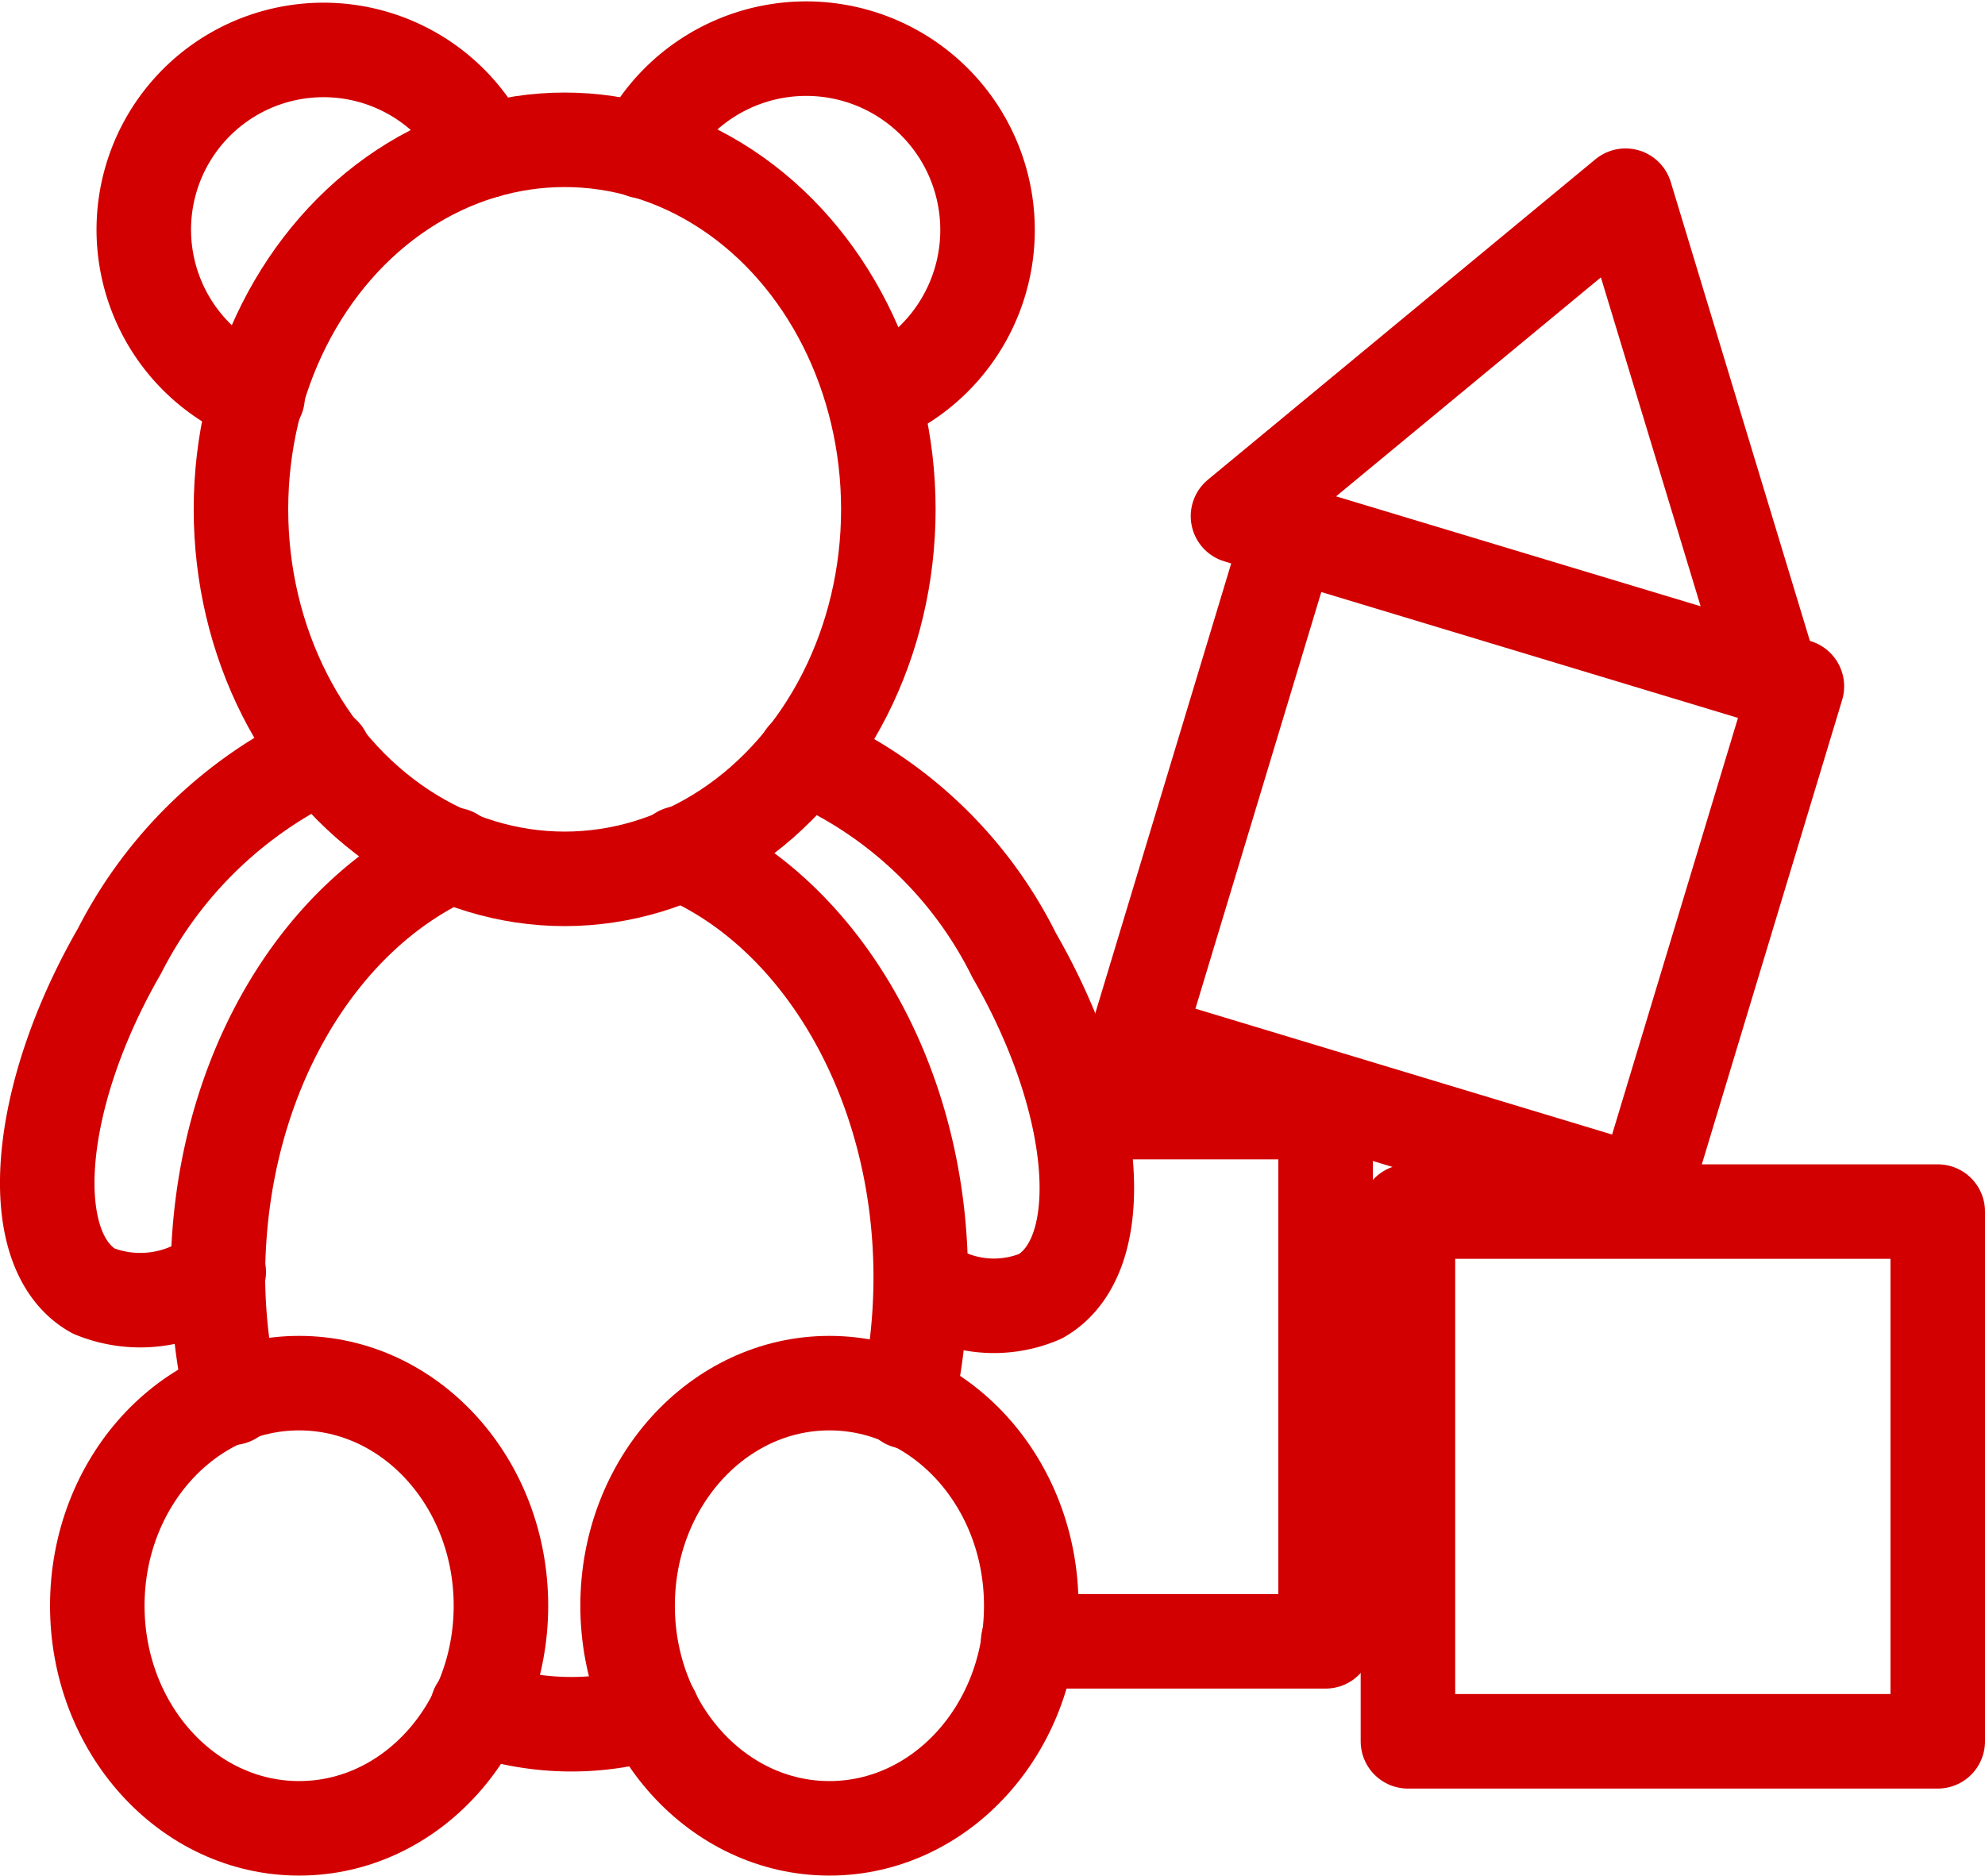
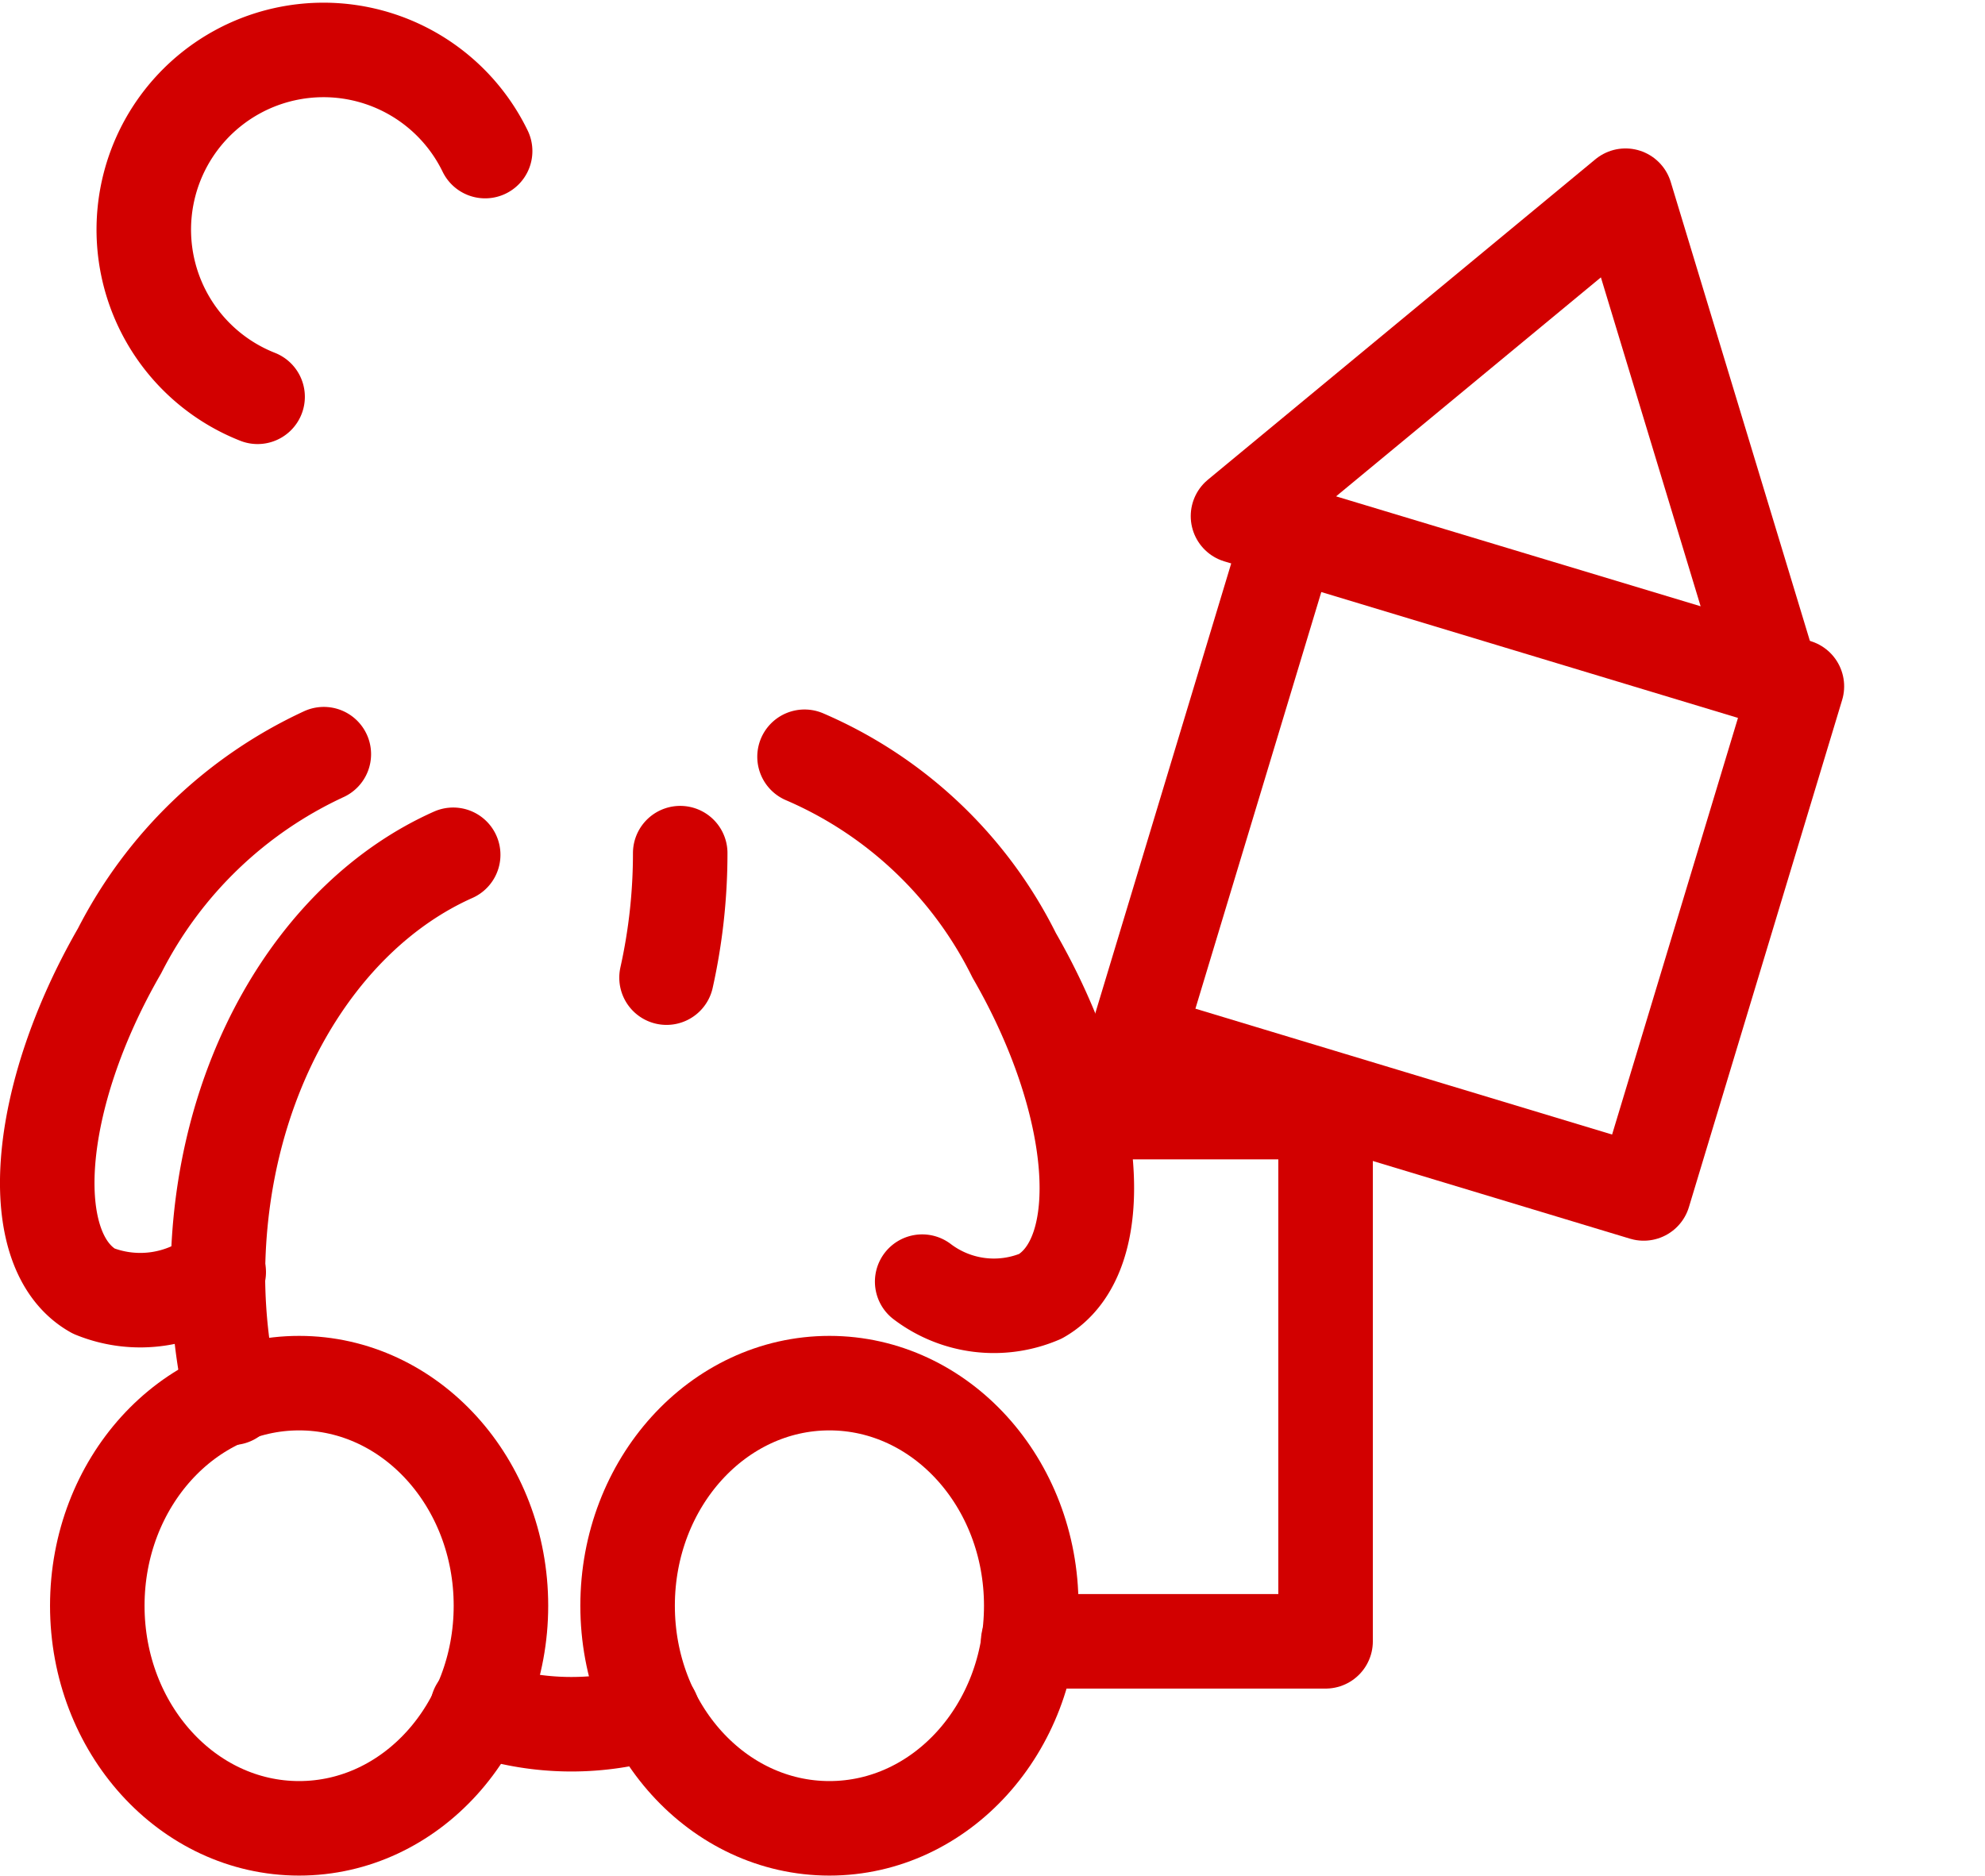
<svg xmlns="http://www.w3.org/2000/svg" width="31.502" height="29.77" viewBox="0 0 31.502 29.77">
  <g id="Hracky_R" data-name="Hracky R" transform="translate(-0.002 0.028)">
    <g id="Vrstva_1" data-name="Vrstva 1" transform="translate(0.754 0.743)">
      <path id="Path_91" data-name="Path 91" d="M5.523,6.29a2.852,2.852,0,1,1,3.611-3.9" transform="translate(-2.187 -0.763)" fill="none" stroke="#d20000" stroke-linecap="round" stroke-linejoin="round" stroke-width="1.5" />
-       <path id="Path_92" data-name="Path 92" d="M19.1,2.372a2.878,2.878,0,1,1,3.667,3.92" transform="translate(-9.65 -0.743)" fill="none" stroke="#d20000" stroke-linecap="round" stroke-linejoin="round" stroke-width="1.5" />
-       <ellipse id="Ellipse_23" data-name="Ellipse 23" cx="5.137" cy="5.865" rx="5.137" ry="5.865" transform="translate(3.072 1.448)" fill="none" stroke="#d20000" stroke-linecap="round" stroke-linejoin="round" stroke-width="1.5" />
      <path id="Path_93" data-name="Path 93" d="M6.222,34.209A8.882,8.882,0,0,1,6,32.3C6,29.2,7.547,26.565,9.734,25.59" transform="translate(-3.294 -12.794)" fill="none" stroke="#d20000" stroke-linecap="round" stroke-linejoin="round" stroke-width="1.5" />
      <path id="Path_94" data-name="Path 94" d="M16.78,51.937A4.482,4.482,0,0,1,14,51.87" transform="translate(-7.176 -25.53)" fill="none" stroke="#d20000" stroke-linecap="round" stroke-linejoin="round" stroke-width="1.5" />
-       <path id="Path_95" data-name="Path 95" d="M20.25,25.54c2.218.934,3.817,3.611,3.817,6.731a9.094,9.094,0,0,1-.217,1.976" transform="translate(-10.207 -12.77)" fill="none" stroke="#d20000" stroke-linecap="round" stroke-linejoin="round" stroke-width="1.5" />
+       <path id="Path_95" data-name="Path 95" d="M20.25,25.54a9.094,9.094,0,0,1-.217,1.976" transform="translate(-10.207 -12.77)" fill="none" stroke="#d20000" stroke-linecap="round" stroke-linejoin="round" stroke-width="1.5" />
      <path id="Path_96" data-name="Path 96" d="M5.141,22.49A6.883,6.883,0,0,0,1.9,25.611c-1.351,2.342-1.537,4.766-.413,5.4a1.964,1.964,0,0,0,1.986-.3" transform="translate(-0.754 -11.291)" fill="none" stroke="#d20000" stroke-linecap="round" stroke-linejoin="round" stroke-width="1.5" />
      <path id="Path_97" data-name="Path 97" d="M24.08,22.57a6.639,6.639,0,0,1,3.327,3.152c1.351,2.342,1.547,4.766.418,5.411a1.881,1.881,0,0,1-1.878-.232" transform="translate(-12.064 -11.33)" fill="none" stroke="#d20000" stroke-linecap="round" stroke-linejoin="round" stroke-width="1.5" />
      <ellipse id="Ellipse_24" data-name="Ellipse 24" cx="3.203" cy="3.533" rx="3.203" ry="3.533" transform="translate(0.792 21.182)" fill="none" stroke="#d20000" stroke-linecap="round" stroke-linejoin="round" stroke-width="1.5" />
      <ellipse id="Ellipse_25" data-name="Ellipse 25" cx="3.203" cy="3.533" rx="3.203" ry="3.533" transform="translate(9.208 21.182)" fill="none" stroke="#d20000" stroke-linecap="round" stroke-linejoin="round" stroke-width="1.5" />
      <path id="Path_98" data-name="Path 98" d="M31.764,33.53H35.69v8.4H30.97" transform="translate(-15.405 -16.65)" fill="none" stroke="#d20000" stroke-linecap="round" stroke-linejoin="round" stroke-width="1.5" />
-       <rect id="Rectangle_17" data-name="Rectangle 17" width="8.408" height="8.408" transform="translate(21.592 18.459)" fill="none" stroke="#d20000" stroke-linecap="round" stroke-linejoin="round" stroke-width="1.5" />
      <rect id="Rectangle_18" data-name="Rectangle 18" width="8.408" height="8.408" transform="translate(19.716 7.691) rotate(16.81)" fill="none" stroke="#d20000" stroke-linecap="round" stroke-linejoin="round" stroke-width="1.5" />
      <path id="Path_99" data-name="Path 99" d="M43.6,5.27l2.316,7.639L37.45,10.356Z" transform="translate(-18.555 -2.935)" fill="none" stroke="#d20000" stroke-linecap="round" stroke-linejoin="round" stroke-width="1.5" />
    </g>
  </g>
</svg>